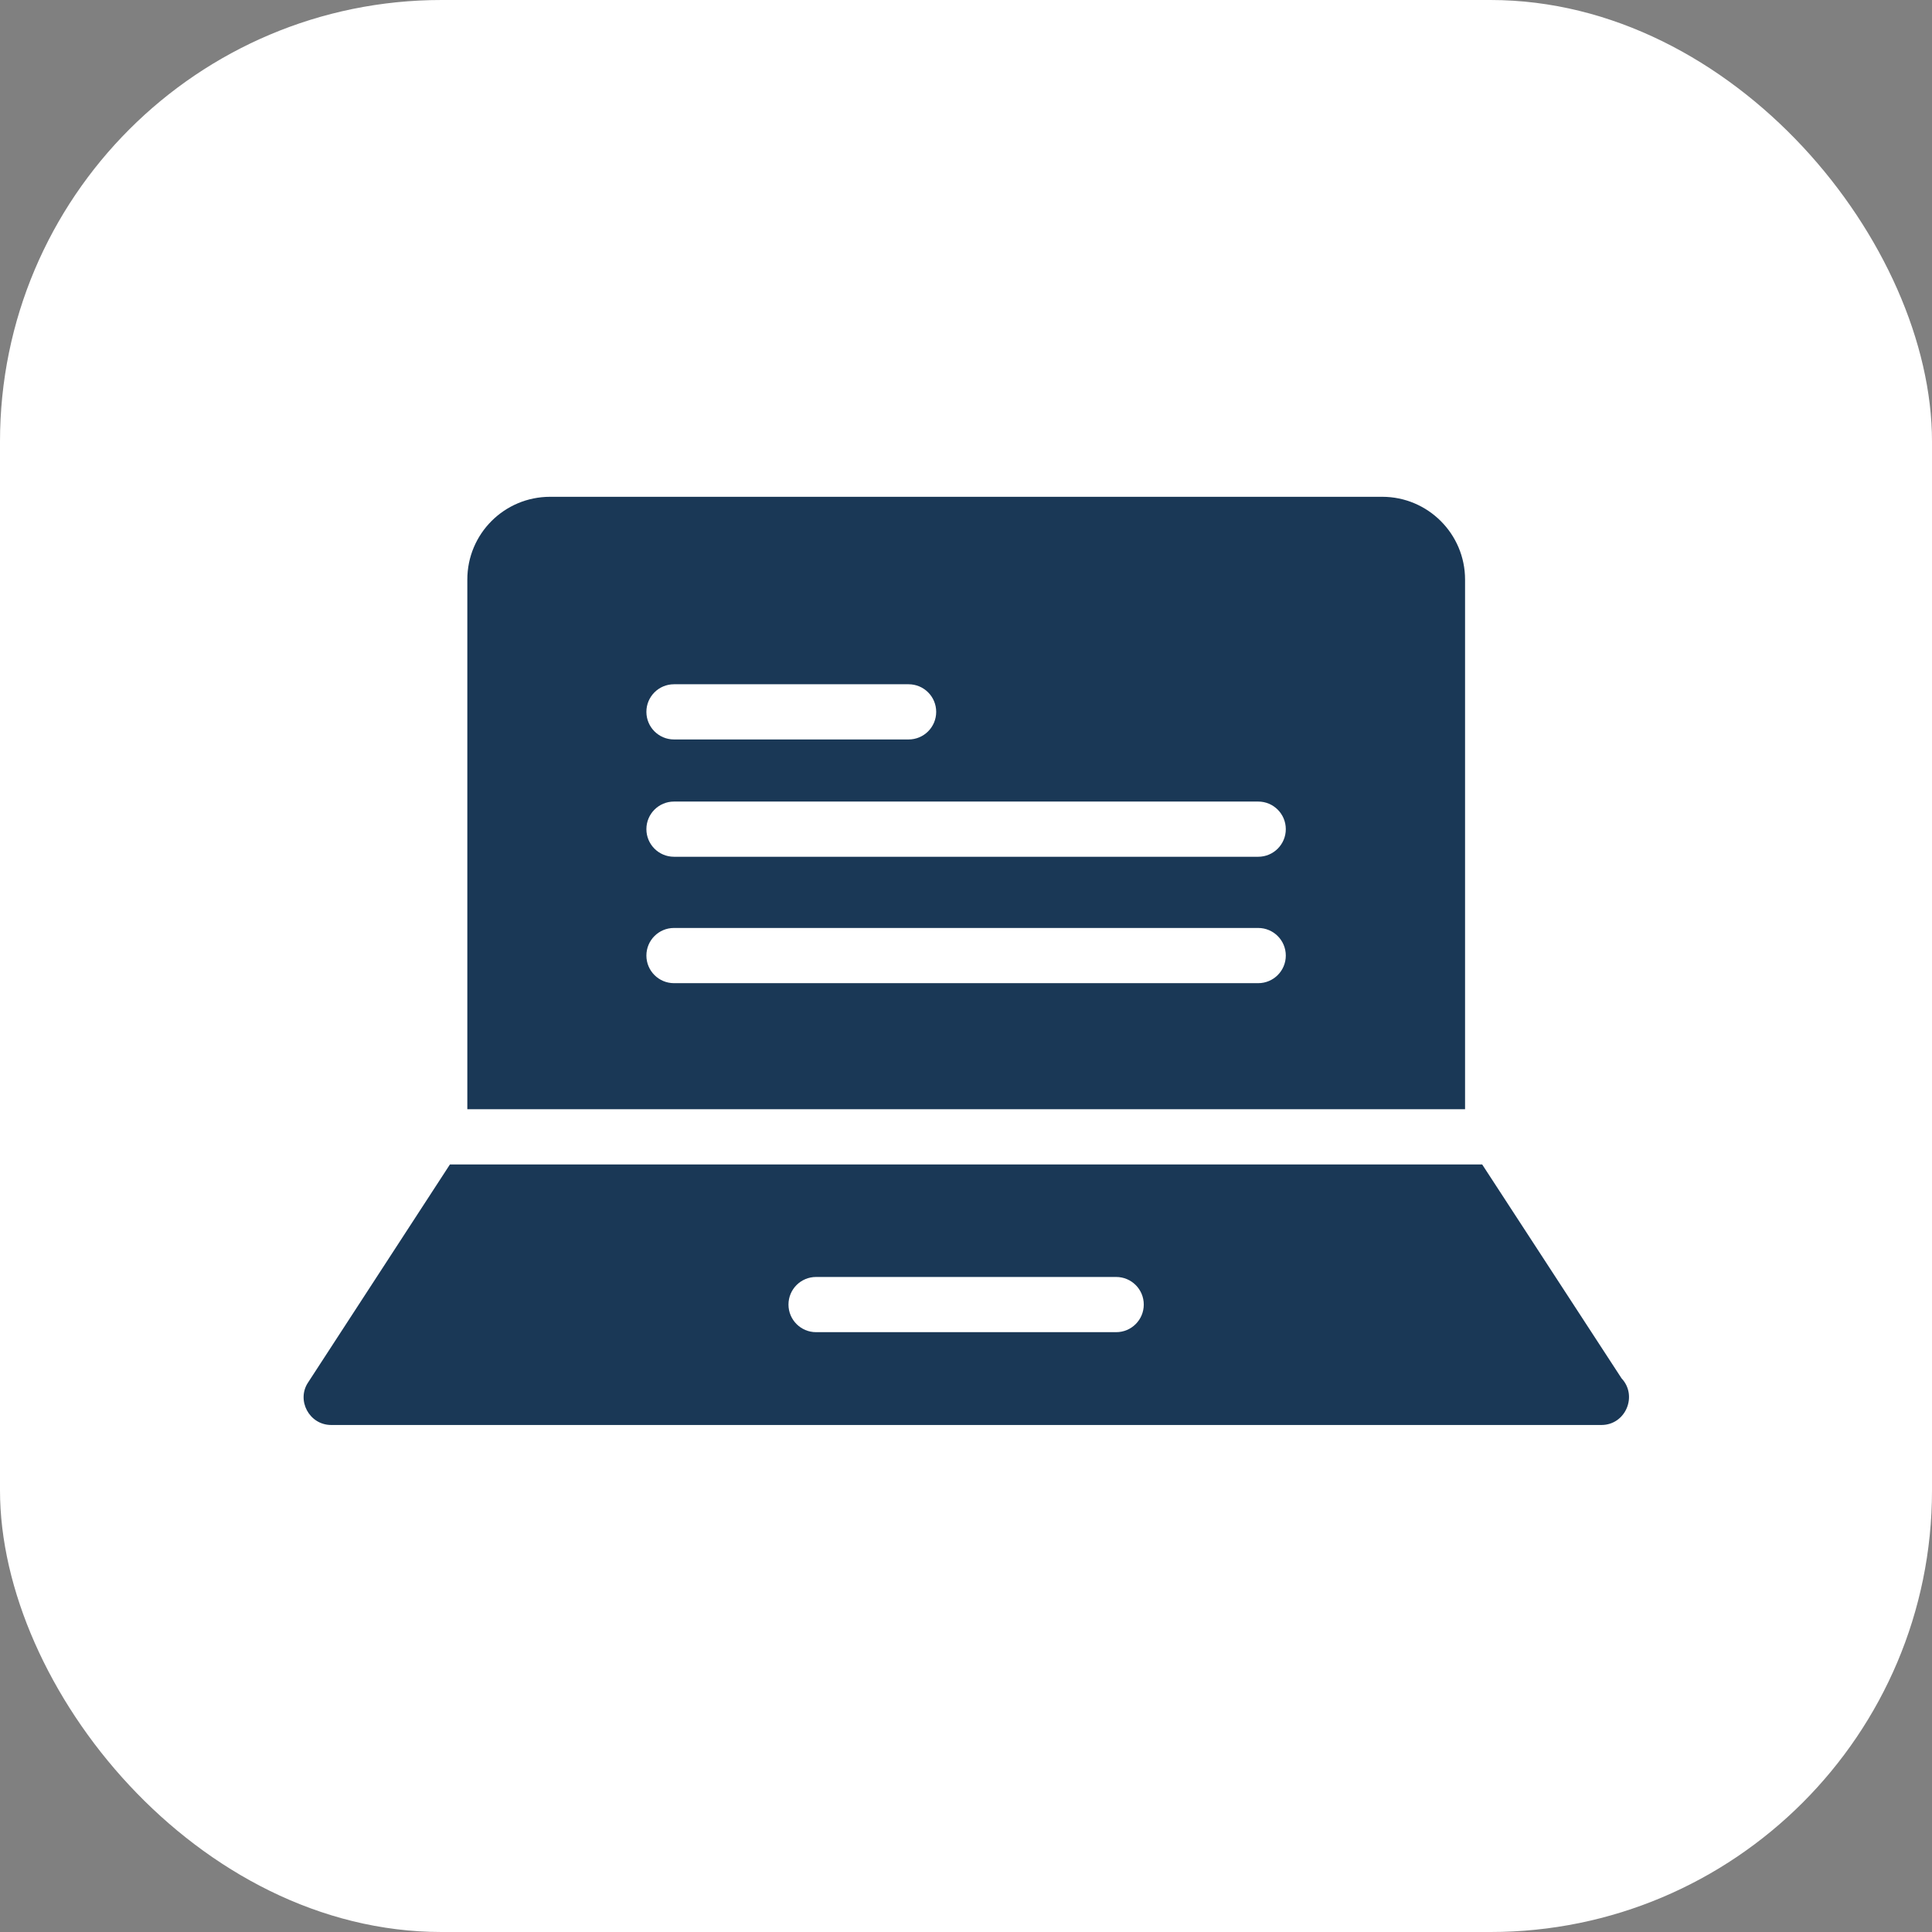
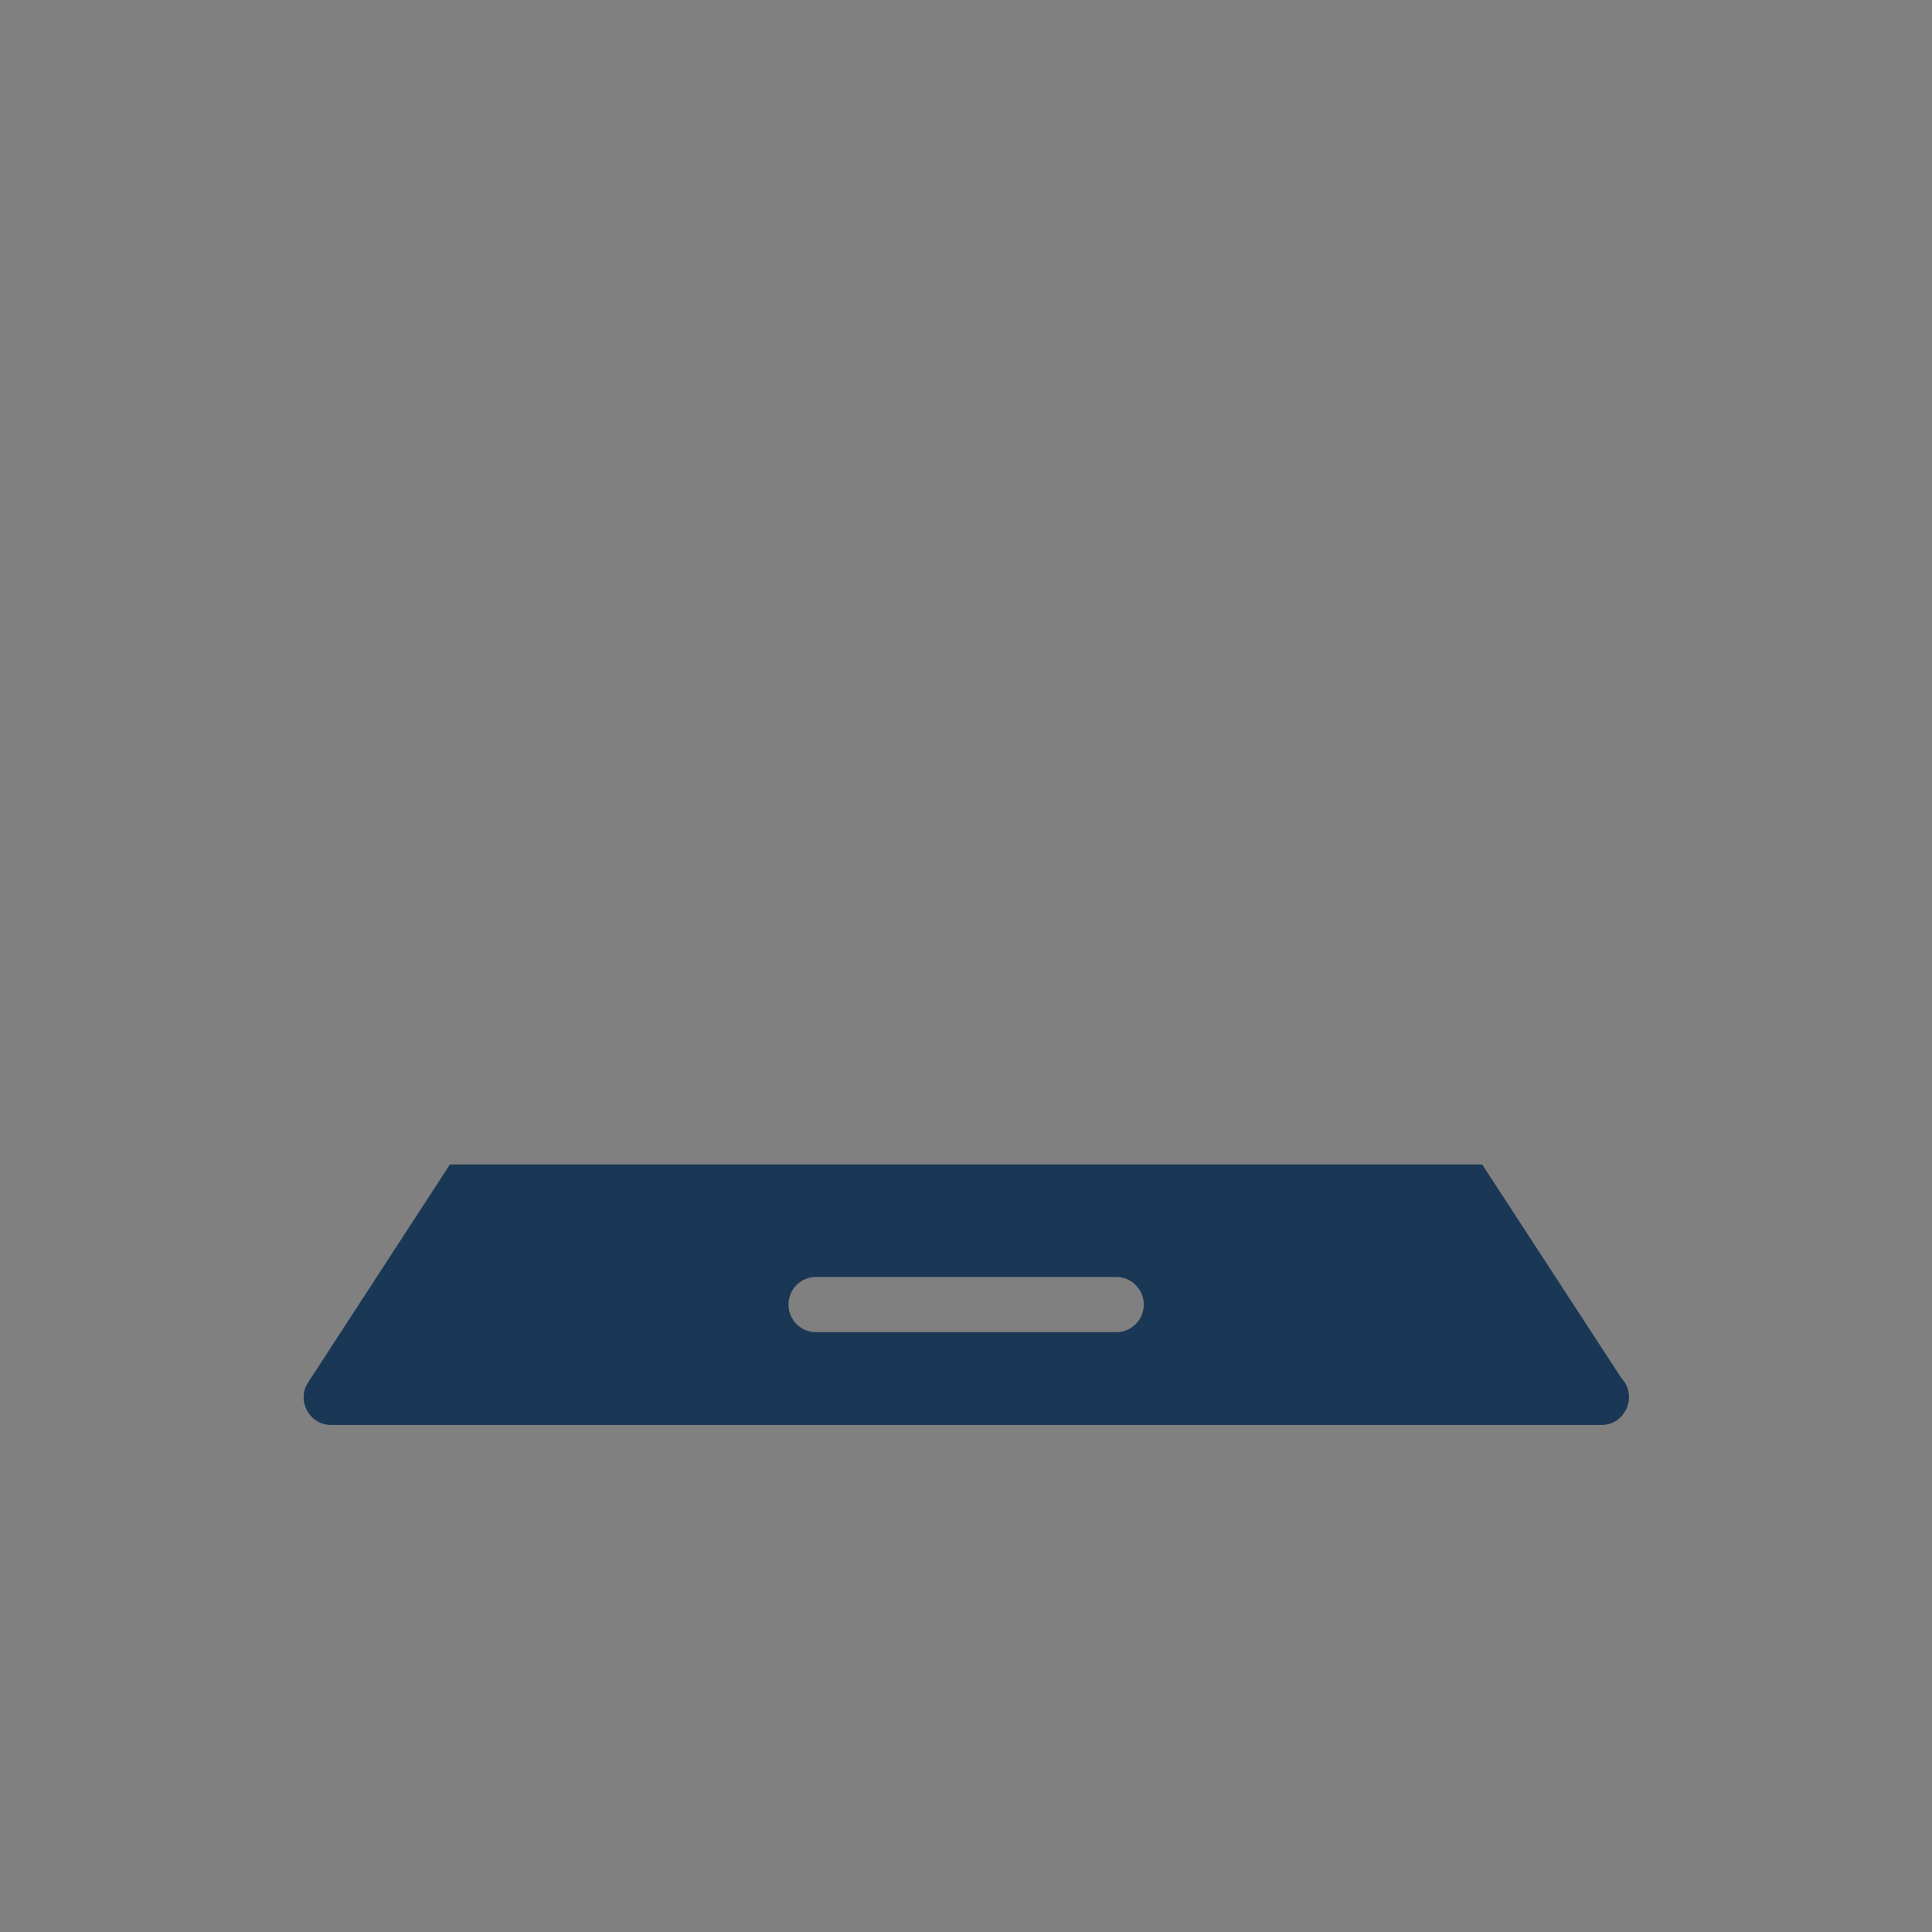
<svg xmlns="http://www.w3.org/2000/svg" width="70" height="70" viewBox="0 0 70 70" fill="none">
  <rect x="0" y="0" width="70" height="70" fill="#808080" stroke="none" />
-   <rect width="70" height="70" rx="16" fill="white" />
-   <path d="M53.082 21C53.082 19.34 51.732 18 50.082 18H19.932C18.272 18 16.932 19.34 16.932 21V40.19H53.082L53.082 21ZM24.42 24.792H32.92C33.473 24.792 33.92 25.24 33.92 25.792C33.92 26.344 33.473 26.792 32.92 26.792H24.42C23.867 26.792 23.42 26.344 23.42 25.792C23.42 25.24 23.867 24.792 24.42 24.792ZM45.587 35.622H24.42C23.867 35.622 23.42 35.174 23.42 34.622C23.42 34.069 23.867 33.622 24.42 33.622H45.587C46.14 33.622 46.587 34.069 46.587 34.622C46.587 35.174 46.14 35.622 45.587 35.622ZM45.587 31.042H24.42C23.867 31.042 23.42 30.594 23.42 30.042C23.42 29.49 23.867 29.042 24.42 29.042H45.587C46.14 29.042 46.587 29.49 46.587 30.042C46.587 30.594 46.14 31.042 45.587 31.042Z" fill="#1A3856" />
  <path d="M58.752 49.94L53.702 42.19H16.302L11.162 50.09C10.734 50.733 11.202 51.63 12.002 51.63H58.002C58.012 51.63 58.022 51.63 58.022 51.63C58.904 51.63 59.343 50.566 58.752 49.94ZM40.441 48.267H29.568C29.016 48.267 28.568 47.819 28.568 47.267C28.568 46.714 29.016 46.267 29.568 46.267H40.441C40.994 46.267 41.441 46.714 41.441 47.267C41.441 47.819 40.994 48.267 40.441 48.267Z" fill="#1A3856" />
</svg>